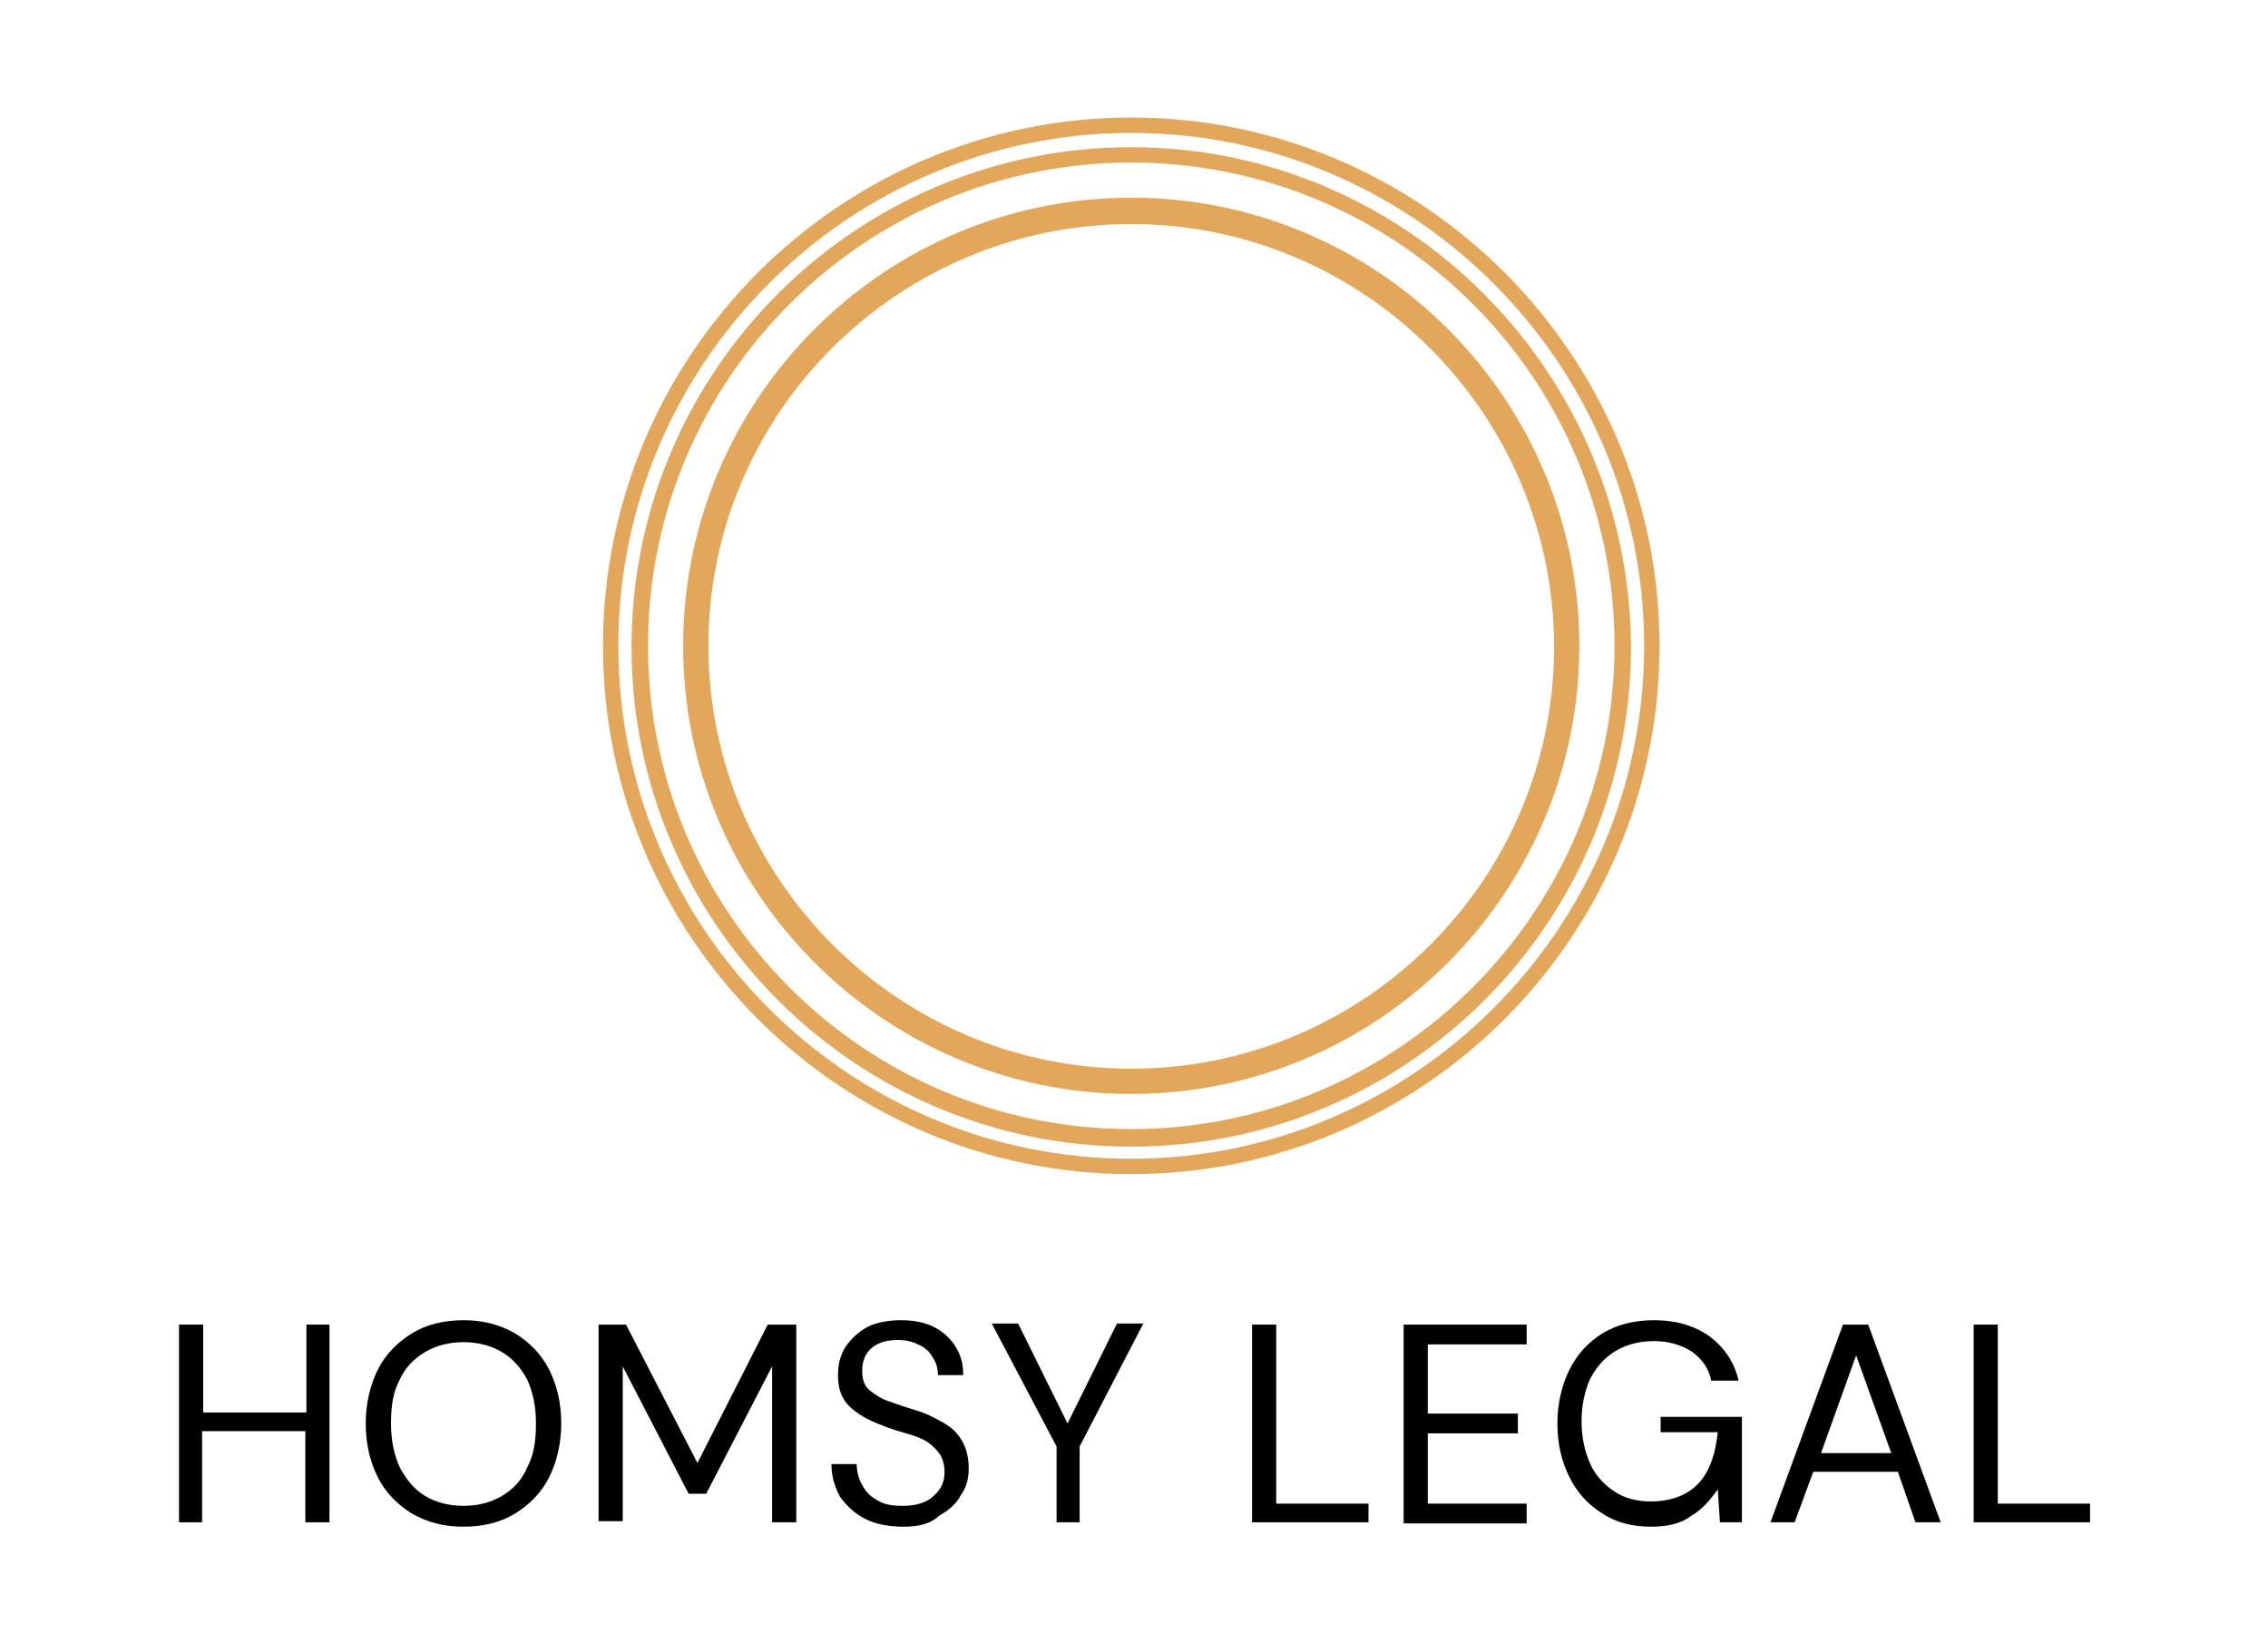
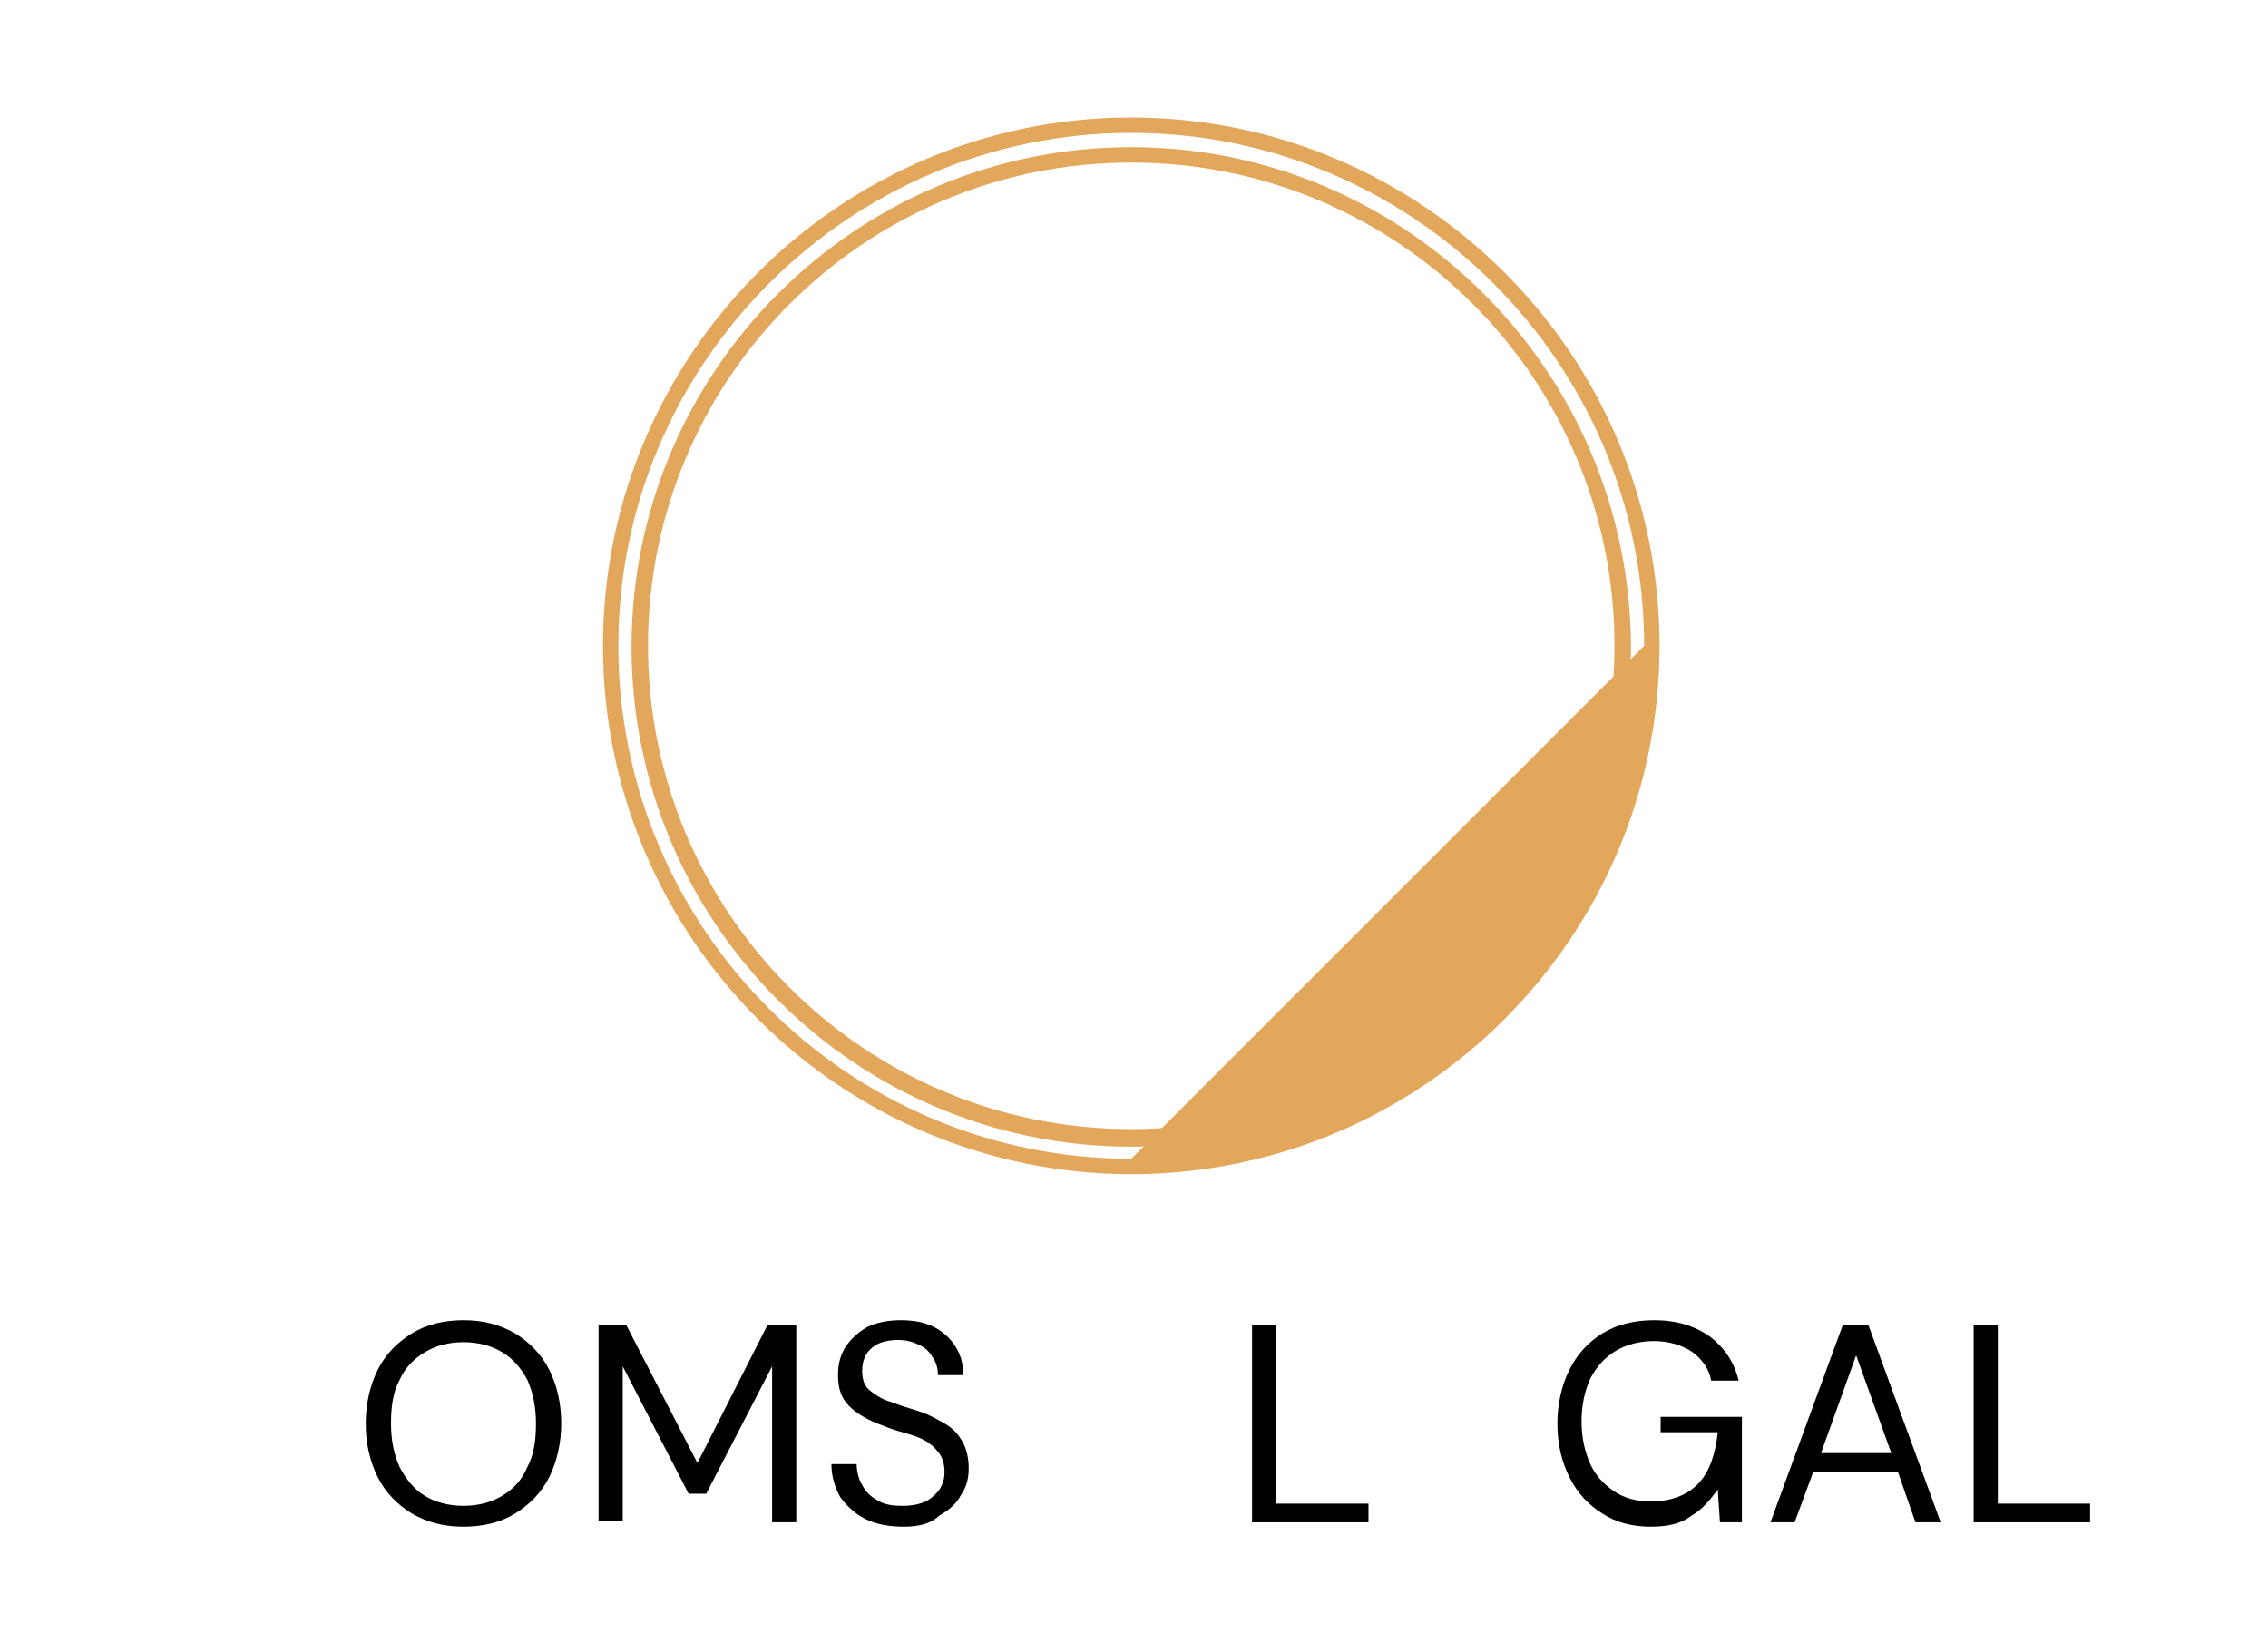
<svg xmlns="http://www.w3.org/2000/svg" version="1.1" id="Layer_1" x="0px" y="0px" viewBox="0 0 206.5 149.6" style="enable-background:new 0 0 206.5 149.6;" xml:space="preserve">
  <style type="text/css">
	.st0{fill:#E3A75B;}
</style>
  <g>
    <g>
-       <path class="st0" d="M103,18c-22.5,0-40.8,18.3-40.8,40.8c0,22.5,18.3,40.8,40.8,40.8s40.8-18.3,40.8-40.8    C143.8,36.3,125.5,18,103,18 M103,97.3c-21.2,0-38.5-17.3-38.5-38.5S81.8,20.4,103,20.4s38.5,17.3,38.5,38.5S124.2,97.3,103,97.3" />
      <path class="st0" d="M103,13.4c-25.1,0-45.5,20.4-45.5,45.5c0,25.1,20.4,45.5,45.5,45.5s45.5-20.4,45.5-45.5    C148.4,33.8,128,13.4,103,13.4 M103,102.8c-24.3,0-44-19.7-44-44c0-24.3,19.7-44,44-44s44,19.7,44,44    C147,83.1,127.2,102.8,103,102.8" />
-       <path class="st0" d="M103,10.7c-26.5,0-48.1,21.6-48.1,48.1c0,26.5,21.6,48.1,48.1,48.1s48.1-21.6,48.1-48.1    C151.1,32.3,129.5,10.7,103,10.7 M103,105.5c-25.8,0-46.7-21-46.7-46.7s21-46.7,46.7-46.7s46.7,21,46.7,46.7    S128.7,105.5,103,105.5" />
+       <path class="st0" d="M103,10.7c-26.5,0-48.1,21.6-48.1,48.1c0,26.5,21.6,48.1,48.1,48.1s48.1-21.6,48.1-48.1    C151.1,32.3,129.5,10.7,103,10.7 M103,105.5c-25.8,0-46.7-21-46.7-46.7s21-46.7,46.7-46.7s46.7,21,46.7,46.7    " />
    </g>
    <g>
-       <path d="M16.3,138.6v-18h2.2v8h9.4v-8H30v18h-2.2v-8.3h-9.4v8.3H16.3z" />
      <path d="M42.2,139c-1.8,0-3.3-0.4-4.7-1.2c-1.3-0.8-2.4-1.9-3.1-3.3c-0.7-1.4-1.1-3-1.1-4.9c0-1.8,0.4-3.5,1.1-4.9    c0.7-1.4,1.8-2.5,3.1-3.3c1.3-0.8,2.9-1.2,4.7-1.2c1.8,0,3.3,0.4,4.7,1.2c1.3,0.8,2.4,1.9,3.1,3.3c0.7,1.4,1.1,3,1.1,4.9    c0,1.8-0.4,3.5-1.1,4.9c-0.7,1.4-1.8,2.5-3.1,3.3C45.6,138.6,44,139,42.2,139z M42.2,137.1c1.3,0,2.5-0.3,3.5-0.9    c1-0.6,1.8-1.4,2.3-2.6c0.6-1.1,0.8-2.4,0.8-4s-0.3-2.9-0.8-4c-0.6-1.1-1.3-1.9-2.3-2.5c-1-0.6-2.2-0.9-3.5-0.9s-2.5,0.3-3.5,0.9    c-1,0.6-1.8,1.4-2.3,2.5c-0.6,1.1-0.8,2.4-0.8,4s0.3,2.9,0.8,4c0.6,1.1,1.3,2,2.3,2.6C39.7,136.8,40.9,137.1,42.2,137.1z" />
      <path d="M54.5,138.6v-18H57l6.5,12.6l6.4-12.6h2.6v18h-2.2v-14.2l-6,11.6h-1.6l-6-11.6v14.1H54.5z" />
      <path d="M82.3,139c-1.3,0-2.5-0.2-3.5-0.7c-1-0.5-1.7-1.2-2.3-2c-0.5-0.9-0.8-1.9-0.8-3h2.3c0,0.7,0.2,1.4,0.5,1.9    c0.3,0.6,0.8,1.1,1.4,1.4c0.6,0.4,1.4,0.5,2.3,0.5c1.2,0,2.2-0.3,2.8-0.9c0.7-0.6,1-1.3,1-2.2c0-0.7-0.2-1.3-0.5-1.7    c-0.3-0.4-0.7-0.8-1.2-1.1c-0.5-0.3-1.1-0.5-1.8-0.7c-0.7-0.2-1.4-0.4-2.1-0.7c-1.4-0.5-2.4-1.1-3.1-1.8c-0.7-0.7-1-1.6-1-2.8    c0-1,0.2-1.8,0.7-2.6c0.5-0.7,1.1-1.3,2-1.8c0.8-0.4,1.9-0.6,3-0.6c1.2,0,2.2,0.2,3,0.6c0.8,0.4,1.5,1,2,1.8    c0.5,0.8,0.7,1.6,0.7,2.6h-2.3c0-0.5-0.1-1-0.4-1.5c-0.3-0.5-0.6-0.9-1.2-1.2s-1.2-0.5-2-0.5c-1,0-1.8,0.2-2.4,0.7    c-0.6,0.5-0.9,1.2-0.9,2.1c0,0.8,0.2,1.4,0.7,1.8s1.1,0.8,1.8,1c0.8,0.3,1.7,0.6,2.7,0.9c0.9,0.3,1.6,0.7,2.3,1.1    c0.7,0.4,1.2,0.9,1.6,1.6c0.4,0.7,0.6,1.5,0.6,2.5c0,0.9-0.2,1.7-0.7,2.4c-0.4,0.8-1.1,1.4-2,1.9C84.8,138.7,83.7,139,82.3,139z" />
-       <path d="M96.2,138.6v-6.9l-5.9-11.2h2.4l4.5,9.1l4.5-9.1h2.4l-5.8,11.2v6.9H96.2z" />
      <path d="M114,138.6v-18h2.2v16.3h8.4v1.7H114z" />
-       <path d="M127.8,138.6v-18h11.2v1.8h-9v6.3h8.2v1.8h-8.2v6.4h9v1.8H127.8z" />
      <path d="M150.3,139c-1.7,0-3.2-0.4-4.4-1.2c-1.3-0.8-2.3-1.9-3-3.3s-1.1-3-1.1-4.9c0-1.8,0.4-3.5,1.1-4.9c0.7-1.4,1.7-2.5,3-3.3    c1.3-0.8,2.9-1.2,4.7-1.2c2,0,3.7,0.5,5.1,1.5c1.3,1,2.2,2.3,2.6,4h-2.5c-0.2-1.1-0.8-1.9-1.7-2.6c-0.9-0.6-2.1-1-3.5-1    c-1.3,0-2.5,0.3-3.5,0.9c-1,0.6-1.7,1.4-2.3,2.5c-0.5,1.1-0.8,2.4-0.8,3.9c0,1.5,0.3,2.8,0.8,3.9c0.5,1.1,1.3,1.9,2.2,2.5    c0.9,0.6,2,0.9,3.3,0.9c1.9,0,3.4-0.6,4.4-1.7c1-1.1,1.5-2.7,1.7-4.6h-5.2V129h7.4v9.6h-2l-0.2-3c-0.7,1-1.5,1.9-2.4,2.4    C153.1,138.7,151.9,139,150.3,139z" />
      <path d="M161.2,138.6l6.6-18h2.3l6.6,18h-2.3l-1.6-4.6h-7.7l-1.7,4.6H161.2z M165.8,132.3h6.4l-3.2-8.9L165.8,132.3z" />
      <path d="M179.7,138.6v-18h2.2v16.3h8.4v1.7H179.7z" />
    </g>
  </g>
</svg>